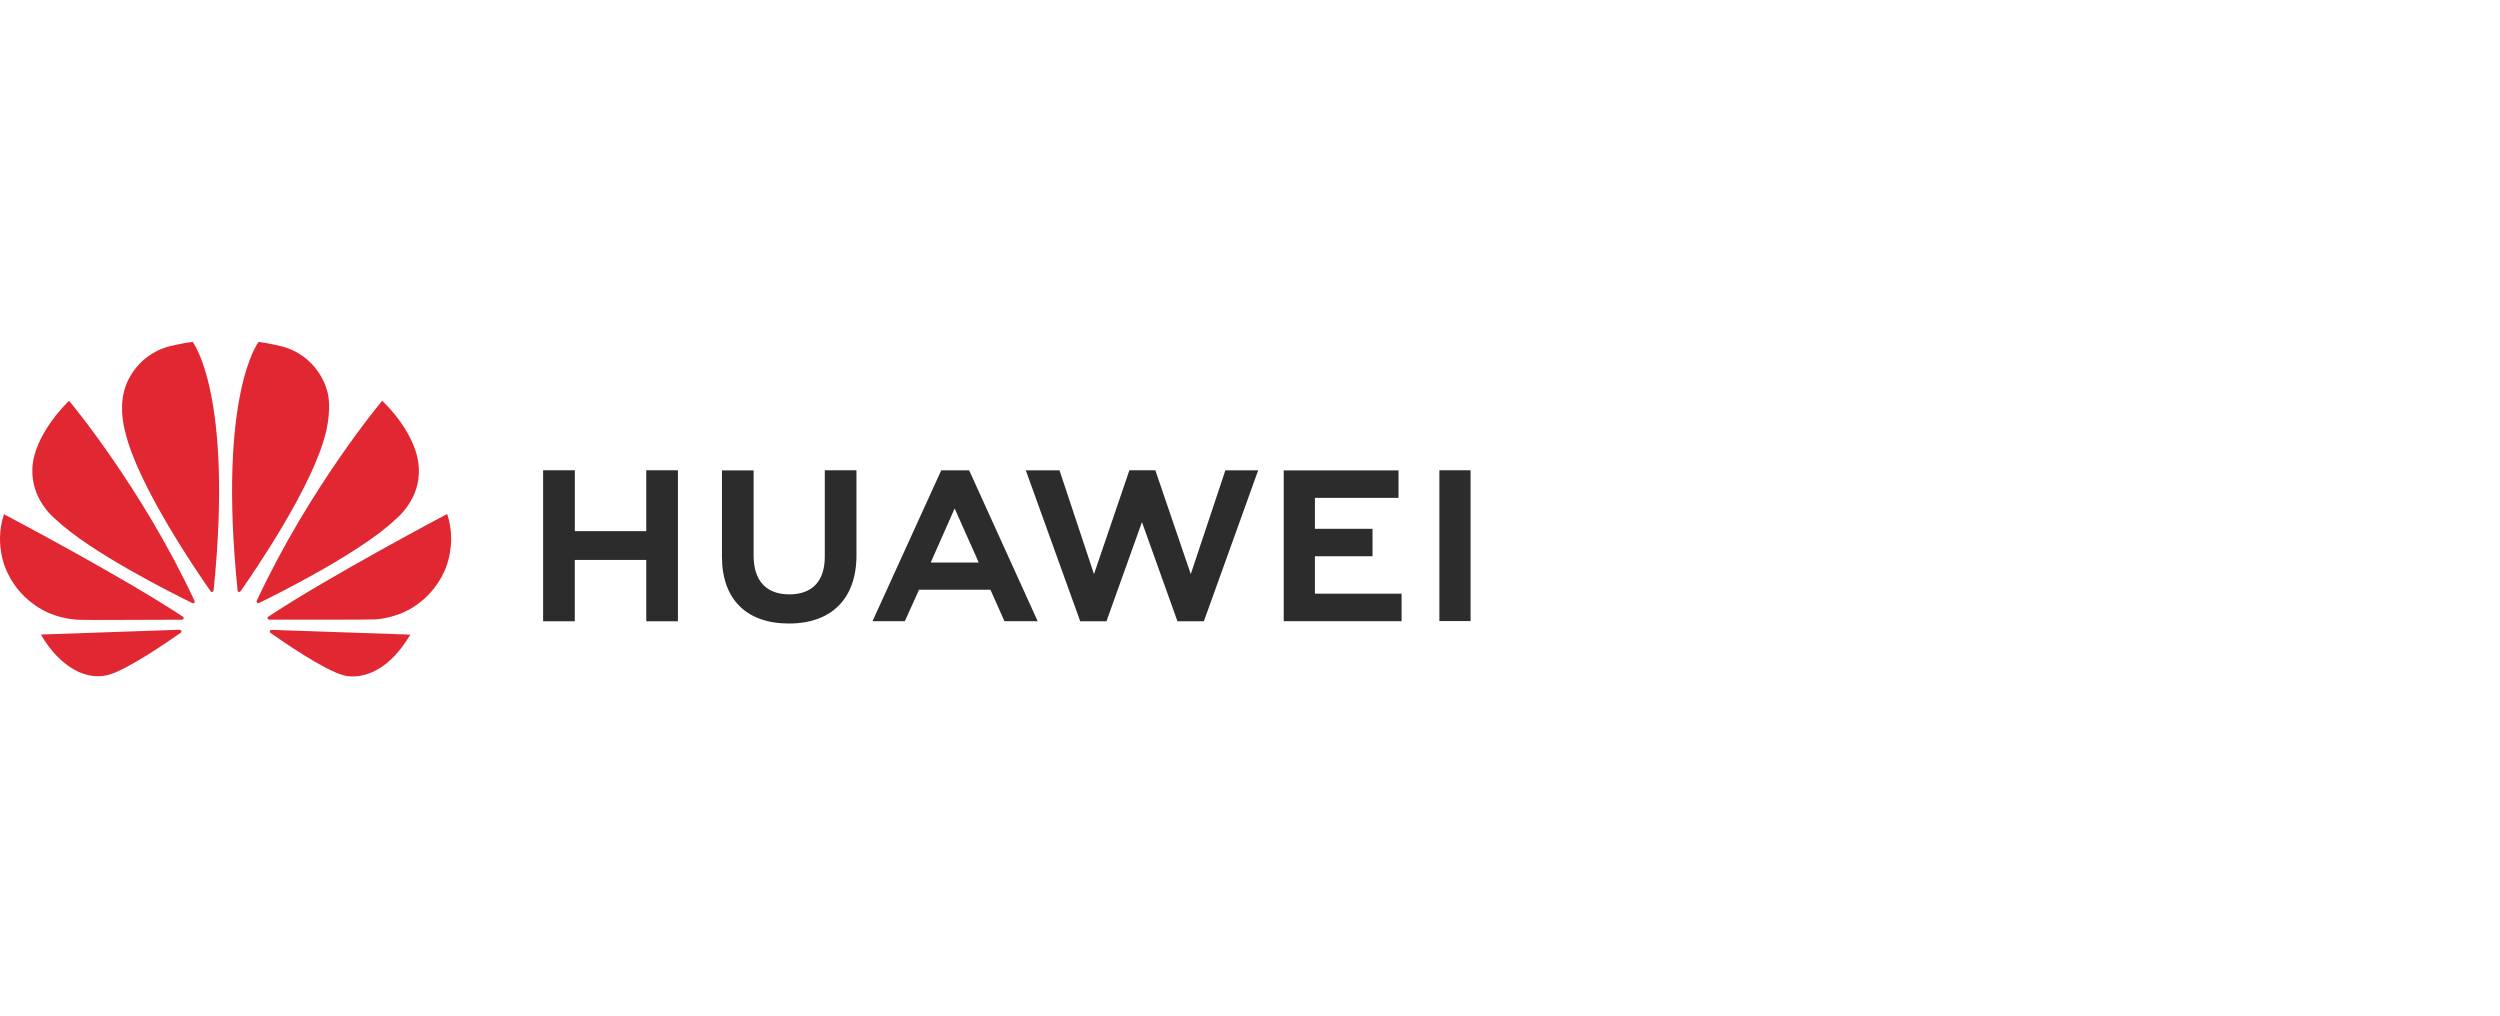
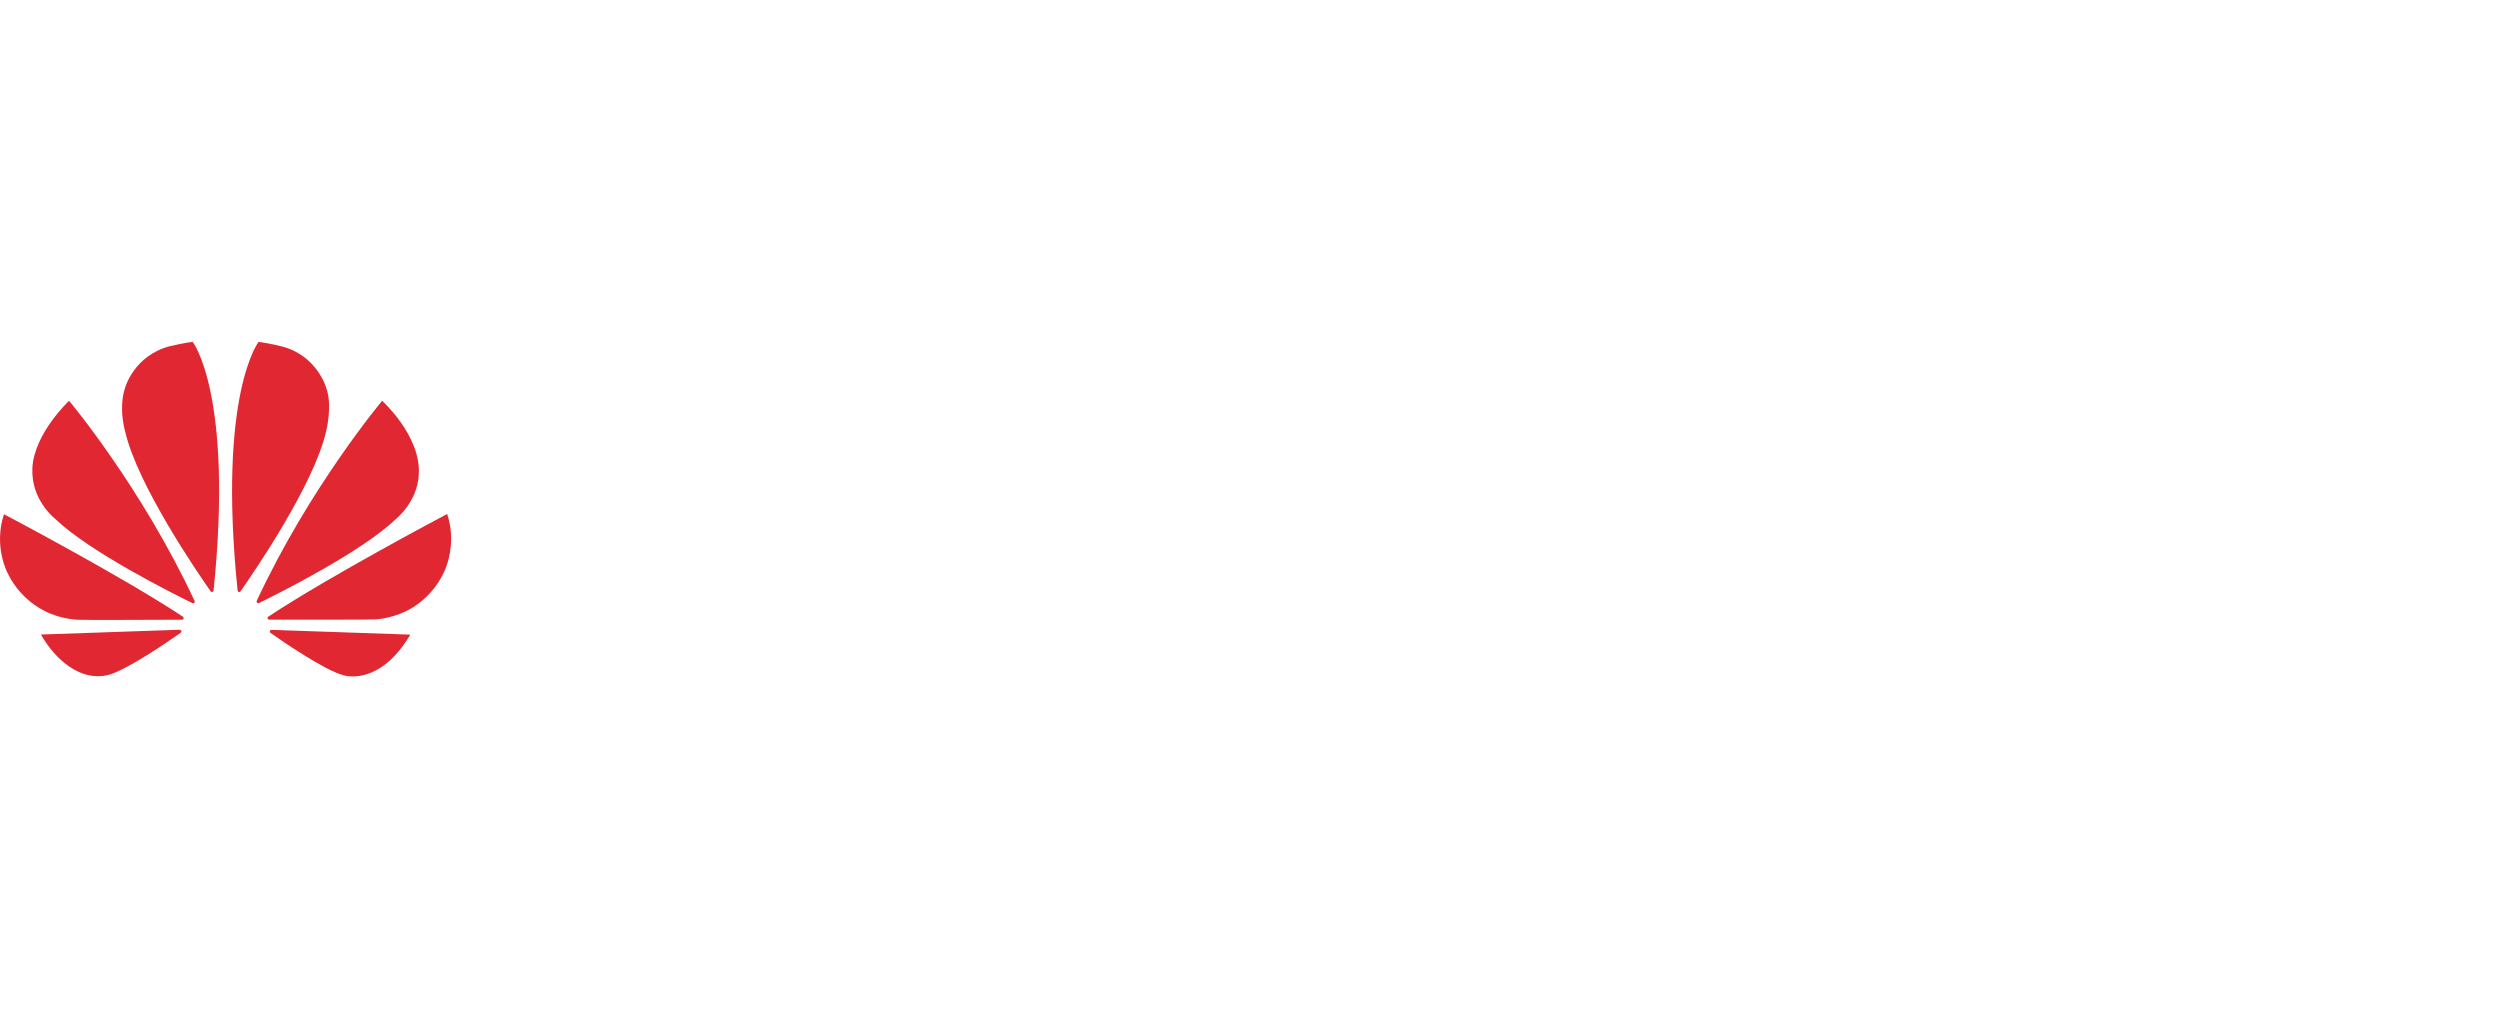
<svg xmlns="http://www.w3.org/2000/svg" width="187" height="76" viewBox="0 0 187 76" fill="none">
  <path fill-rule="evenodd" clip-rule="evenodd" d="M14.412 25.572C13.962 25.61 12.743 25.885 12.743 25.885C9.996 26.582 9.347 29.035 9.347 29.035C9.212 29.447 9.152 29.87 9.134 30.268V30.81C9.171 31.647 9.36 32.273 9.36 32.273C10.277 36.276 14.79 42.853 15.759 44.234C15.828 44.302 15.883 44.277 15.883 44.277C15.988 44.248 15.979 44.149 15.979 44.149C17.472 29.465 14.412 25.572 14.412 25.572ZM19.345 25.572C20.187 25.689 20.98 25.887 20.98 25.887C23.731 26.544 24.408 29.035 24.408 29.035C24.886 30.342 24.392 32.273 24.392 32.273C23.48 36.26 18.993 42.801 18 44.218C18 44.218 17.95 44.313 17.849 44.275C17.849 44.275 17.783 44.255 17.772 44.162C16.271 29.467 19.345 25.572 19.345 25.572ZM5.169 29.98C5.169 29.98 10.593 36.442 14.561 44.966C14.561 44.966 14.565 44.972 14.565 44.977V45.042C14.554 45.074 14.531 45.089 14.531 45.089C14.488 45.143 14.412 45.121 14.392 45.112C12.944 44.405 6.712 41.289 4.137 38.821C4.137 38.821 2.539 37.585 2.427 35.495C2.427 35.466 2.424 35.434 2.422 35.405V35.011C2.552 32.422 5.169 29.976 5.169 29.976V29.98ZM28.584 29.98C28.584 29.98 23.175 36.422 19.21 44.929C19.21 44.929 19.164 45.029 19.24 45.092C19.24 45.092 19.263 45.107 19.295 45.114H19.35C19.35 45.114 19.37 45.107 19.382 45.101C20.868 44.376 27.052 41.28 29.615 38.823C29.615 38.823 31.237 37.54 31.324 35.484C31.511 32.626 28.586 29.98 28.586 29.98H28.584ZM33.453 38.443C33.453 38.443 24.635 43.098 20.075 46.124C20.075 46.124 19.992 46.178 20.02 46.273C20.02 46.273 20.063 46.349 20.125 46.349C21.758 46.352 27.937 46.358 28.092 46.331C28.092 46.331 28.89 46.3 29.878 45.926C29.878 45.926 32.076 45.238 33.217 42.783C33.217 42.783 33.739 41.757 33.746 40.315V40.254C33.741 39.698 33.663 39.082 33.446 38.44L33.453 38.443ZM0.297 38.465C0.297 38.465 9.129 43.109 13.687 46.133C13.687 46.133 13.724 46.163 13.735 46.203V46.264C13.735 46.264 13.728 46.277 13.724 46.286C13.724 46.286 13.687 46.354 13.619 46.354C12.006 46.361 5.992 46.385 5.836 46.358C5.836 46.358 4.844 46.331 3.851 45.929C3.851 45.929 1.702 45.22 0.576 42.88C0.576 42.877 -0.505 40.906 0.297 38.463V38.465ZM13.433 47.105L3.06 47.463C4.185 49.436 6.079 50.969 8.052 50.498C9.415 50.163 12.5 48.046 13.518 47.33H13.516C13.596 47.258 13.566 47.202 13.566 47.202C13.541 47.11 13.433 47.11 13.433 47.11V47.105ZM20.303 47.112V47.117C20.303 47.117 20.212 47.128 20.187 47.195C20.187 47.195 20.164 47.288 20.225 47.333C21.218 48.035 24.23 50.105 25.68 50.508C25.68 50.508 25.899 50.582 26.267 50.595H26.489C27.461 50.562 29.154 50.071 30.693 47.47L20.305 47.114L20.303 47.112Z" fill="#E12731" />
-   <path fill-rule="evenodd" clip-rule="evenodd" d="M61.694 35.176V41.643C61.694 43.477 60.751 44.459 59.04 44.459C57.329 44.459 56.371 43.45 56.371 41.565V35.185H54.002V41.643C54.002 44.819 55.828 46.639 59.011 46.639C62.195 46.639 64.063 44.782 64.063 41.546V35.176H61.694ZM70.406 35.176L65.264 46.464H67.68L68.671 44.279L68.743 44.113H74.085L75.134 46.464H77.617L72.522 35.245L72.475 35.181H70.401L70.406 35.176ZM84.489 35.176H86.419L89.069 42.943L91.657 35.181H94.111L90.051 46.469H88.073L85.418 39.053L82.764 46.469H80.8L76.73 35.181H79.251L81.83 42.943L84.479 35.176H84.489ZM107.665 35.176V46.455H110V35.176H107.665ZM40.625 35.176V46.469H42.994V41.883H48.341V46.469H50.709V35.176H48.341V39.73H42.998V35.176H40.63H40.625ZM96.022 35.185V46.464H104.839V44.408H98.357V41.611H102.666V39.555H98.357V37.241H104.61V35.185H96.017H96.022ZM71.407 38.034L73.094 41.813H73.089L73.204 42.076H69.62L69.734 41.813L71.407 38.034Z" fill="#2C2C2C" />
</svg>